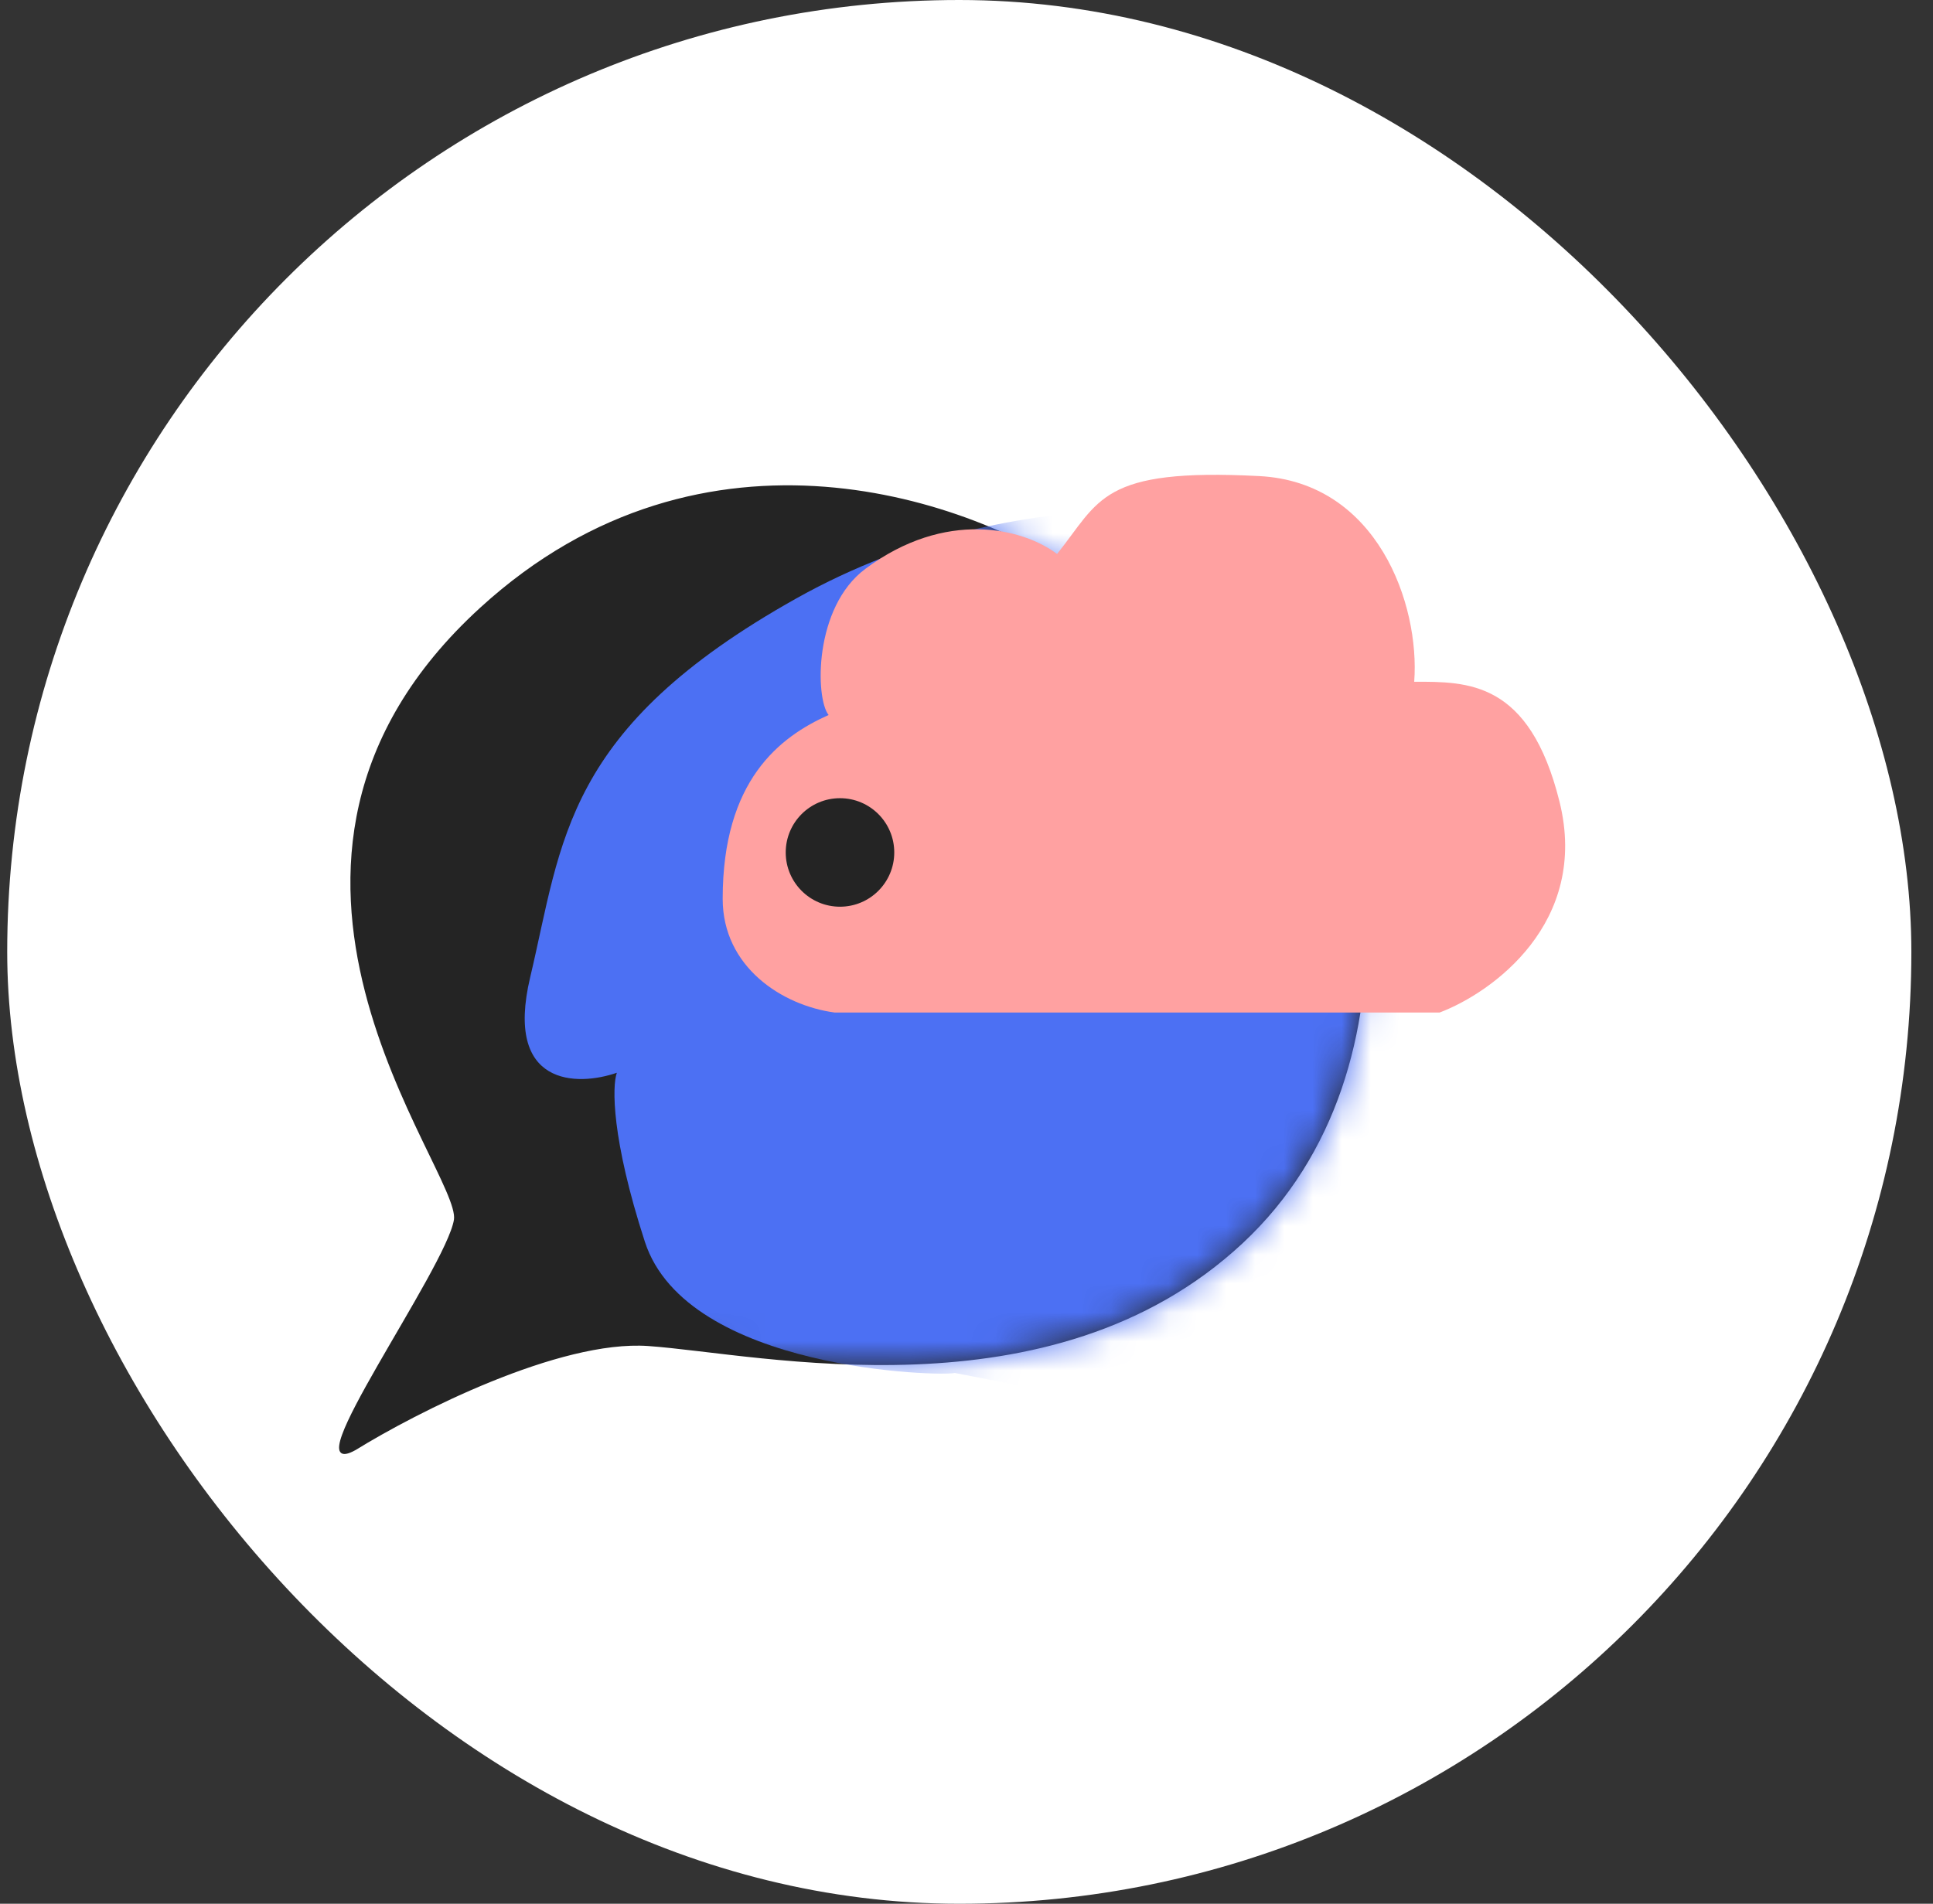
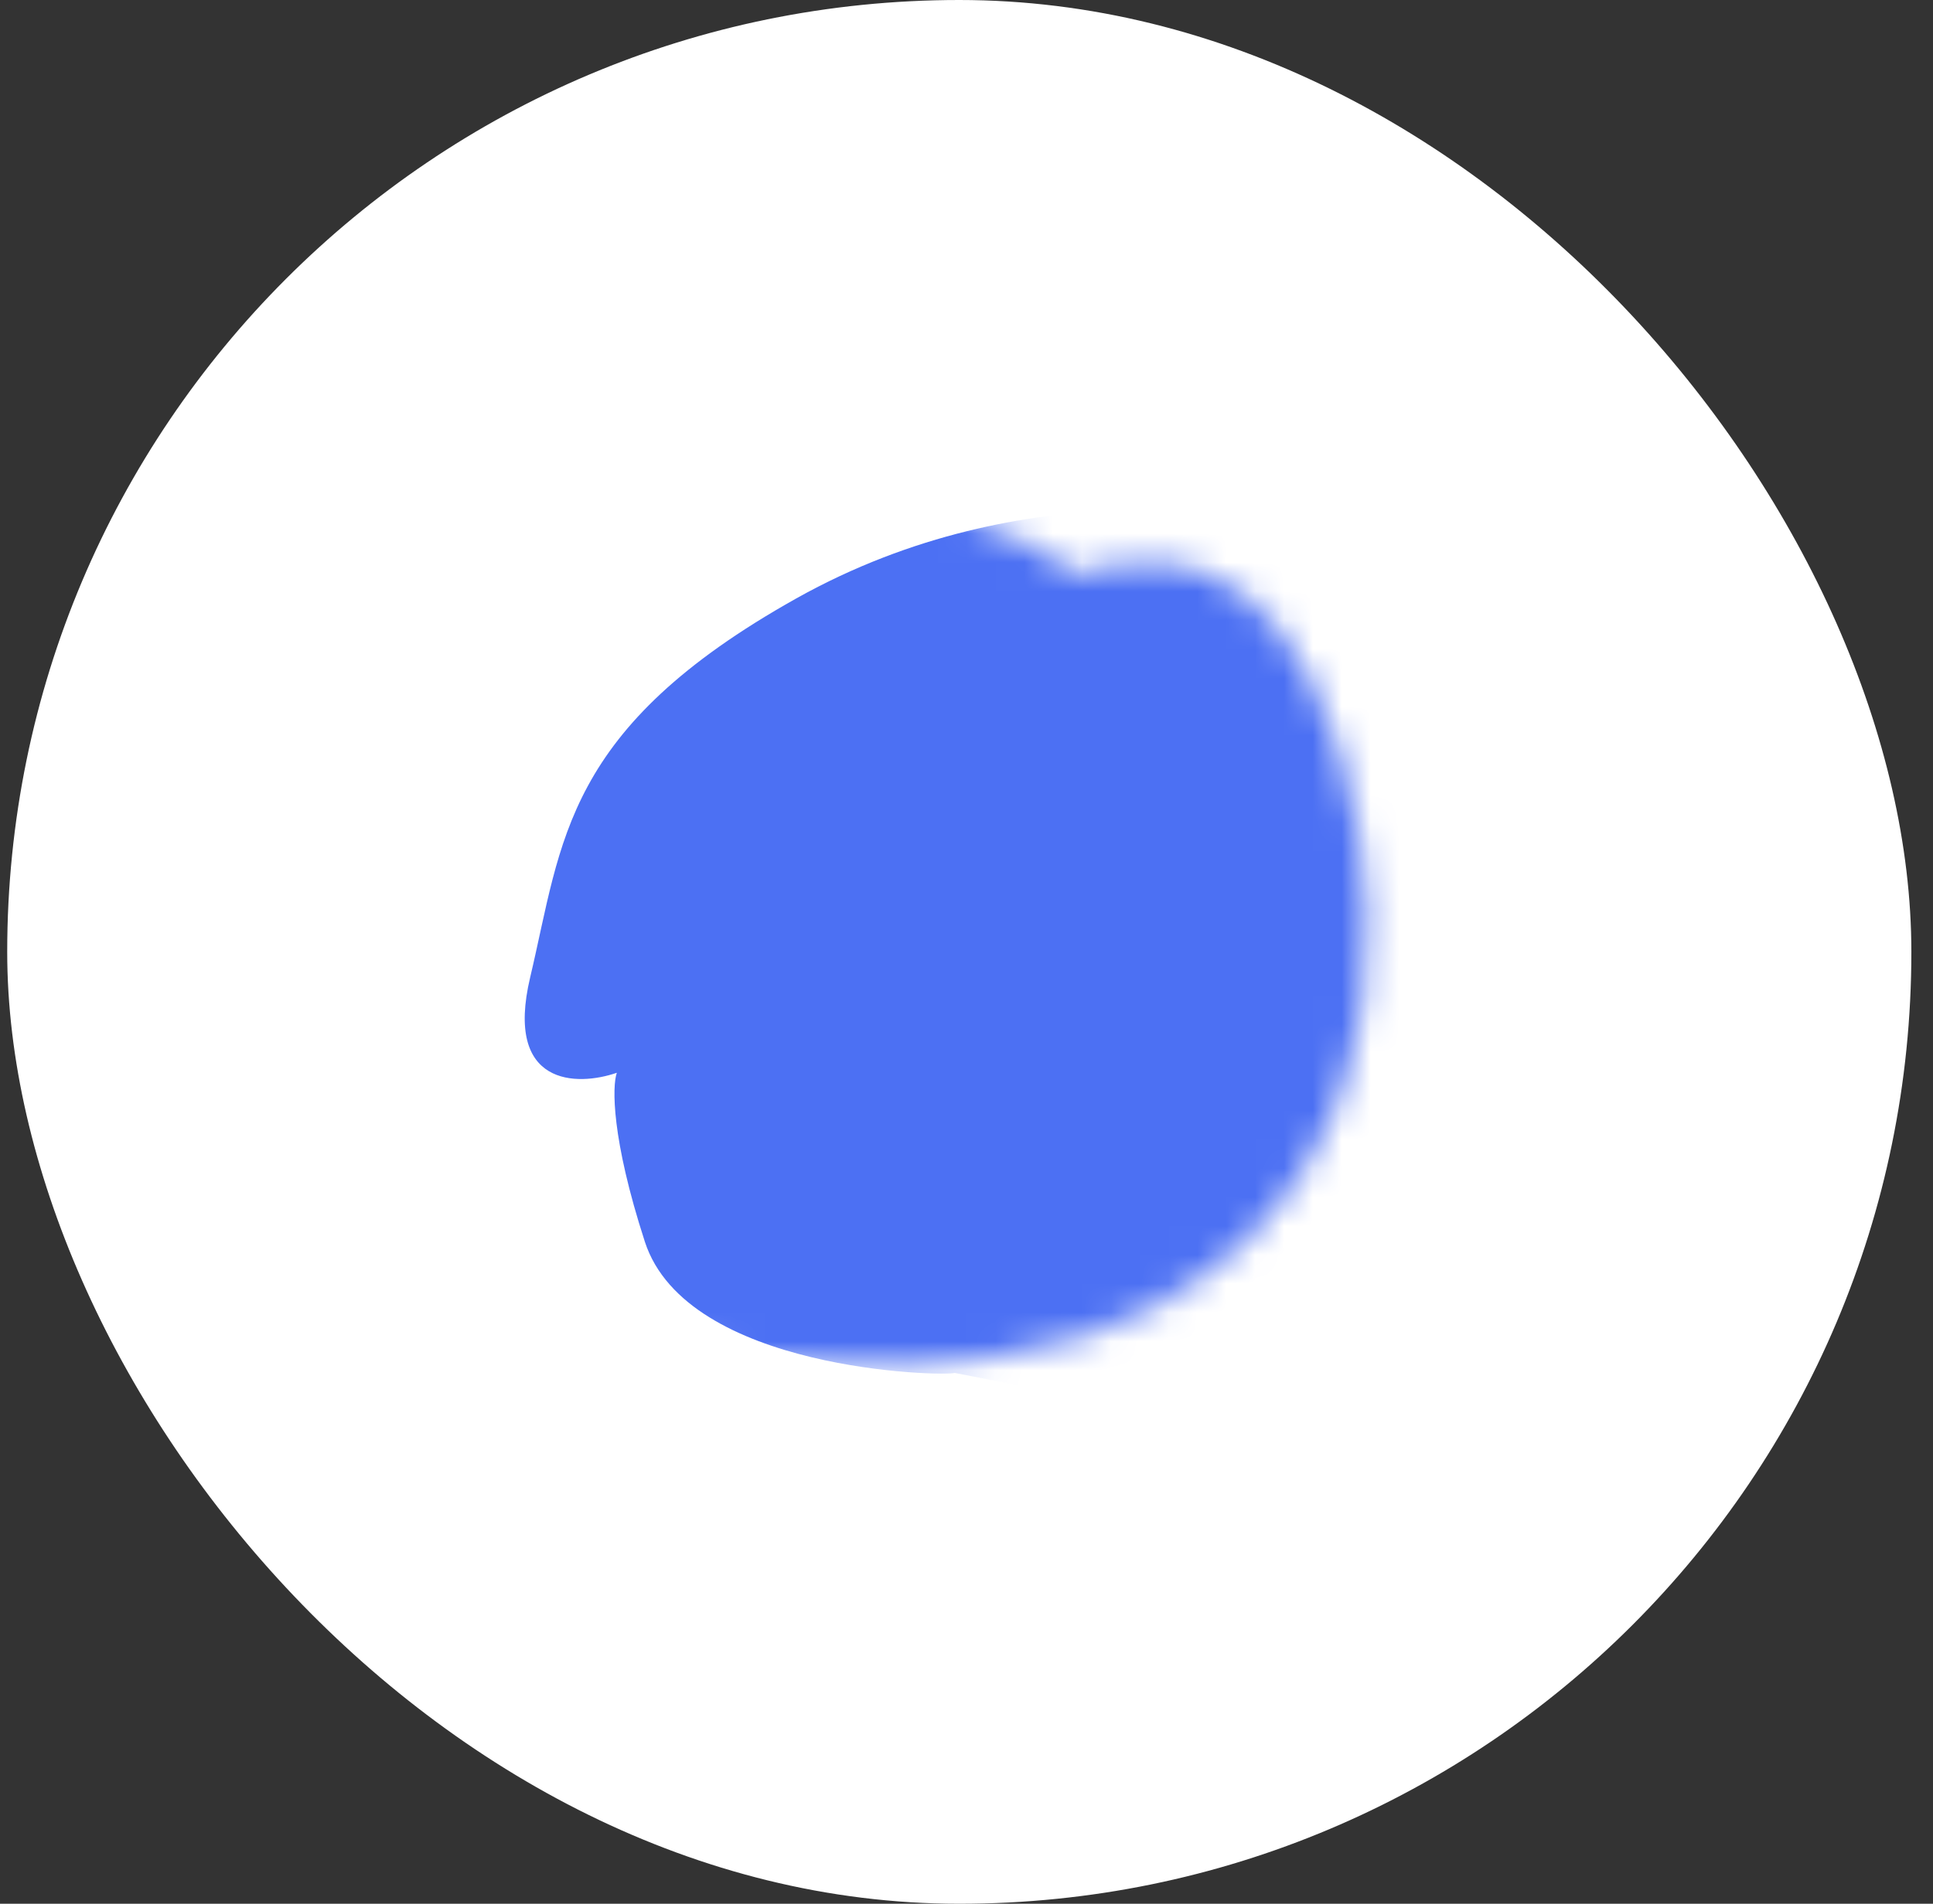
<svg xmlns="http://www.w3.org/2000/svg" width="67" height="66" viewBox="0 0 67 66" fill="none">
  <rect x="0" y="0" width="67" height="66" fill="#333333" stroke="none" />
  <rect x="0.25" width="66" height="66" rx="33" fill="white" />
-   <path d="M22.473 46.63C19.366 46.412 14.402 48.946 12.309 50.24C10.124 51.458 15.494 43.99 15.768 42.291C16.041 40.592 6.969 29.943 16.678 21.084C24.445 13.996 33.749 17.403 37.43 19.992C38.755 19.355 42.005 18.863 44.408 21.994C47.412 25.908 49.657 36.921 43.043 43.08C36.429 49.239 26.356 46.903 22.473 46.63Z" fill="#242424" stroke="#242424" stroke-width="0.069" />
  <mask id="mask0_5185_6679" style="mask-type:alpha" maskUnits="userSpaceOnUse" x="11" y="16" width="37" height="35">
    <path d="M22.473 46.63C19.366 46.412 14.402 48.946 12.309 50.24C10.124 51.458 15.494 43.99 15.768 42.291C16.041 40.592 6.969 29.943 16.678 21.084C24.445 13.996 33.749 17.403 37.43 19.992C38.755 19.355 42.005 18.863 44.408 21.994C47.412 25.908 49.657 36.921 43.043 43.08C36.429 49.239 26.356 46.903 22.473 46.63Z" fill="#242424" stroke="black" stroke-width="0.069" />
  </mask>
  <g mask="url(#mask0_5185_6679)">
    <path d="M22.351 43.047C23.807 47.537 32.697 47.719 33.091 47.598L37.642 48.478L46.532 43.35C47.563 39.538 49.796 31.542 50.476 30.062C51.319 28.226 43.952 18.419 43.744 18.143L43.74 18.138C43.649 18.017 35.67 16.227 27.599 20.747C19.529 25.268 19.499 29.151 18.376 33.884C17.478 37.671 20.004 37.667 21.38 37.191C21.218 37.647 21.186 39.455 22.351 43.047Z" fill="#4C70F3" />
  </g>
-   <path d="M49.898 35.103H28.933C27.112 34.86 25.049 33.525 25.049 31.159C25.049 27.057 27.021 25.546 28.72 24.788C28.255 24.201 28.204 21.056 29.994 19.721C32.779 17.645 35.456 18.315 36.639 19.205C38.126 17.354 38.141 16.219 43.648 16.505C47.743 16.717 49.22 20.955 49.018 23.635C50.868 23.635 53.01 23.592 54.054 27.791C55.098 31.99 51.718 34.415 49.898 35.103Z" fill="#FFA1A1" />
-   <circle cx="1.881" cy="1.881" r="1.881" transform="matrix(-1 0 0 1 30.996 27.672)" fill="#242424" />
</svg>